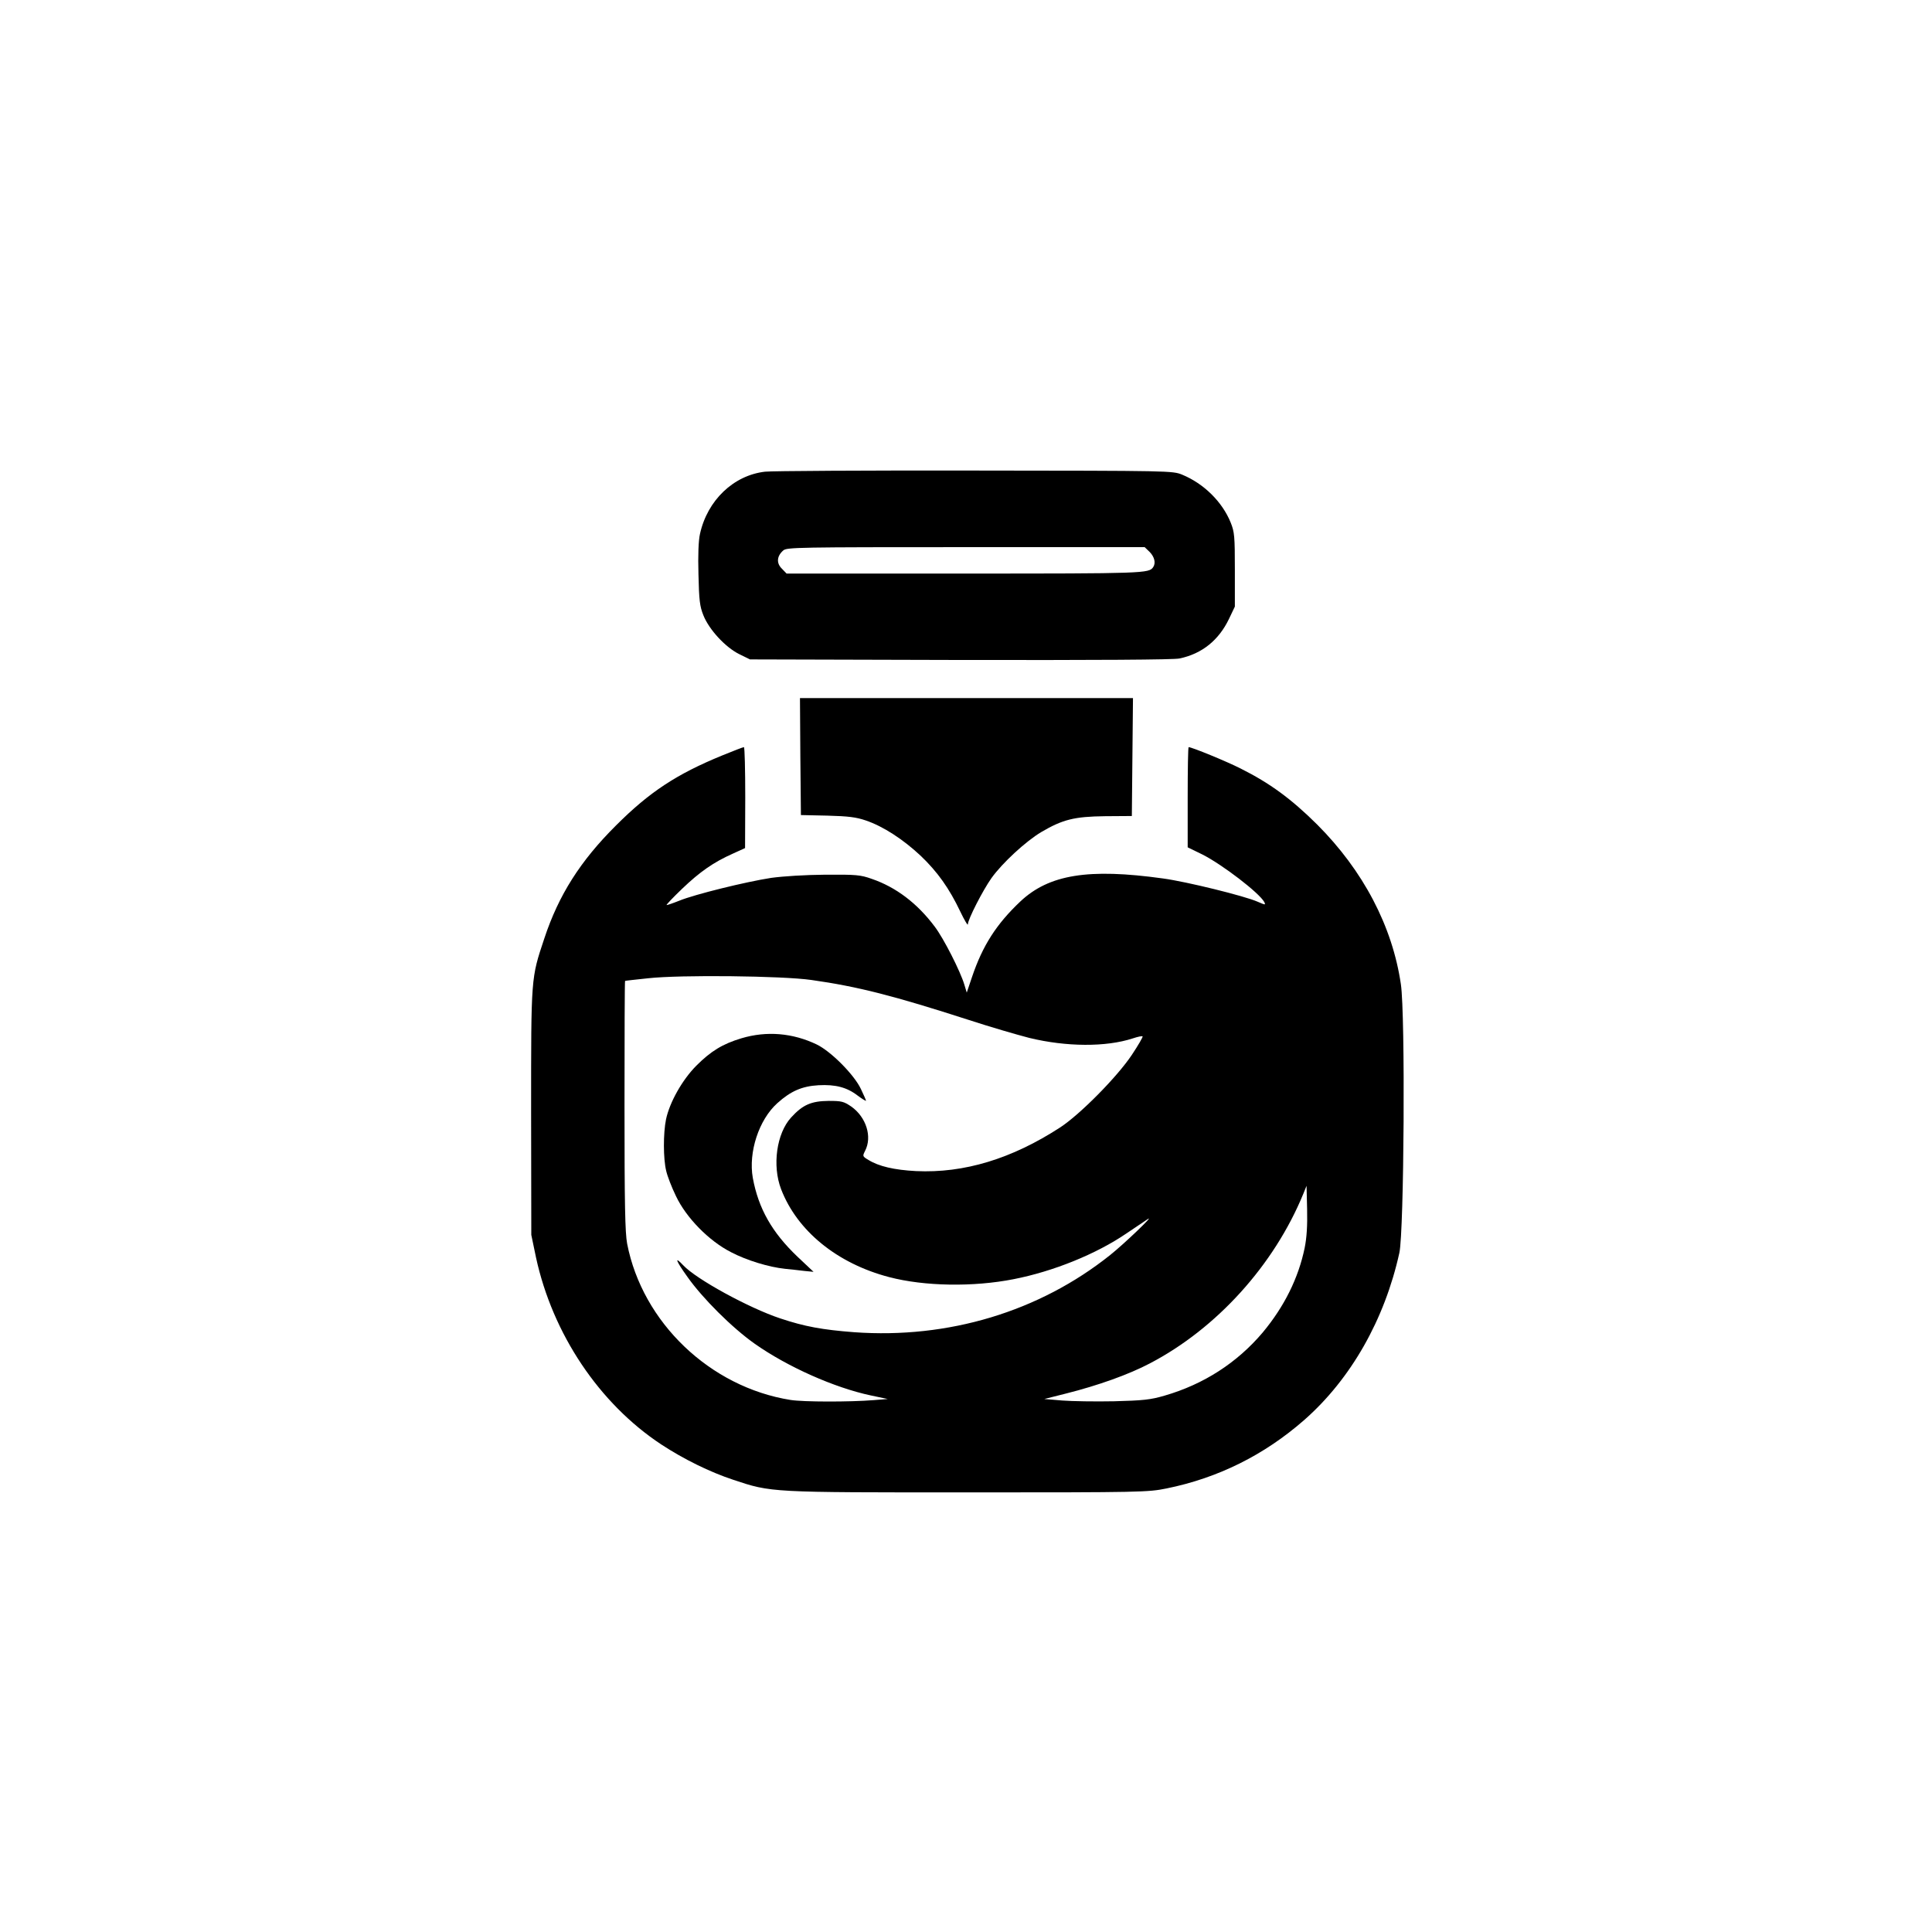
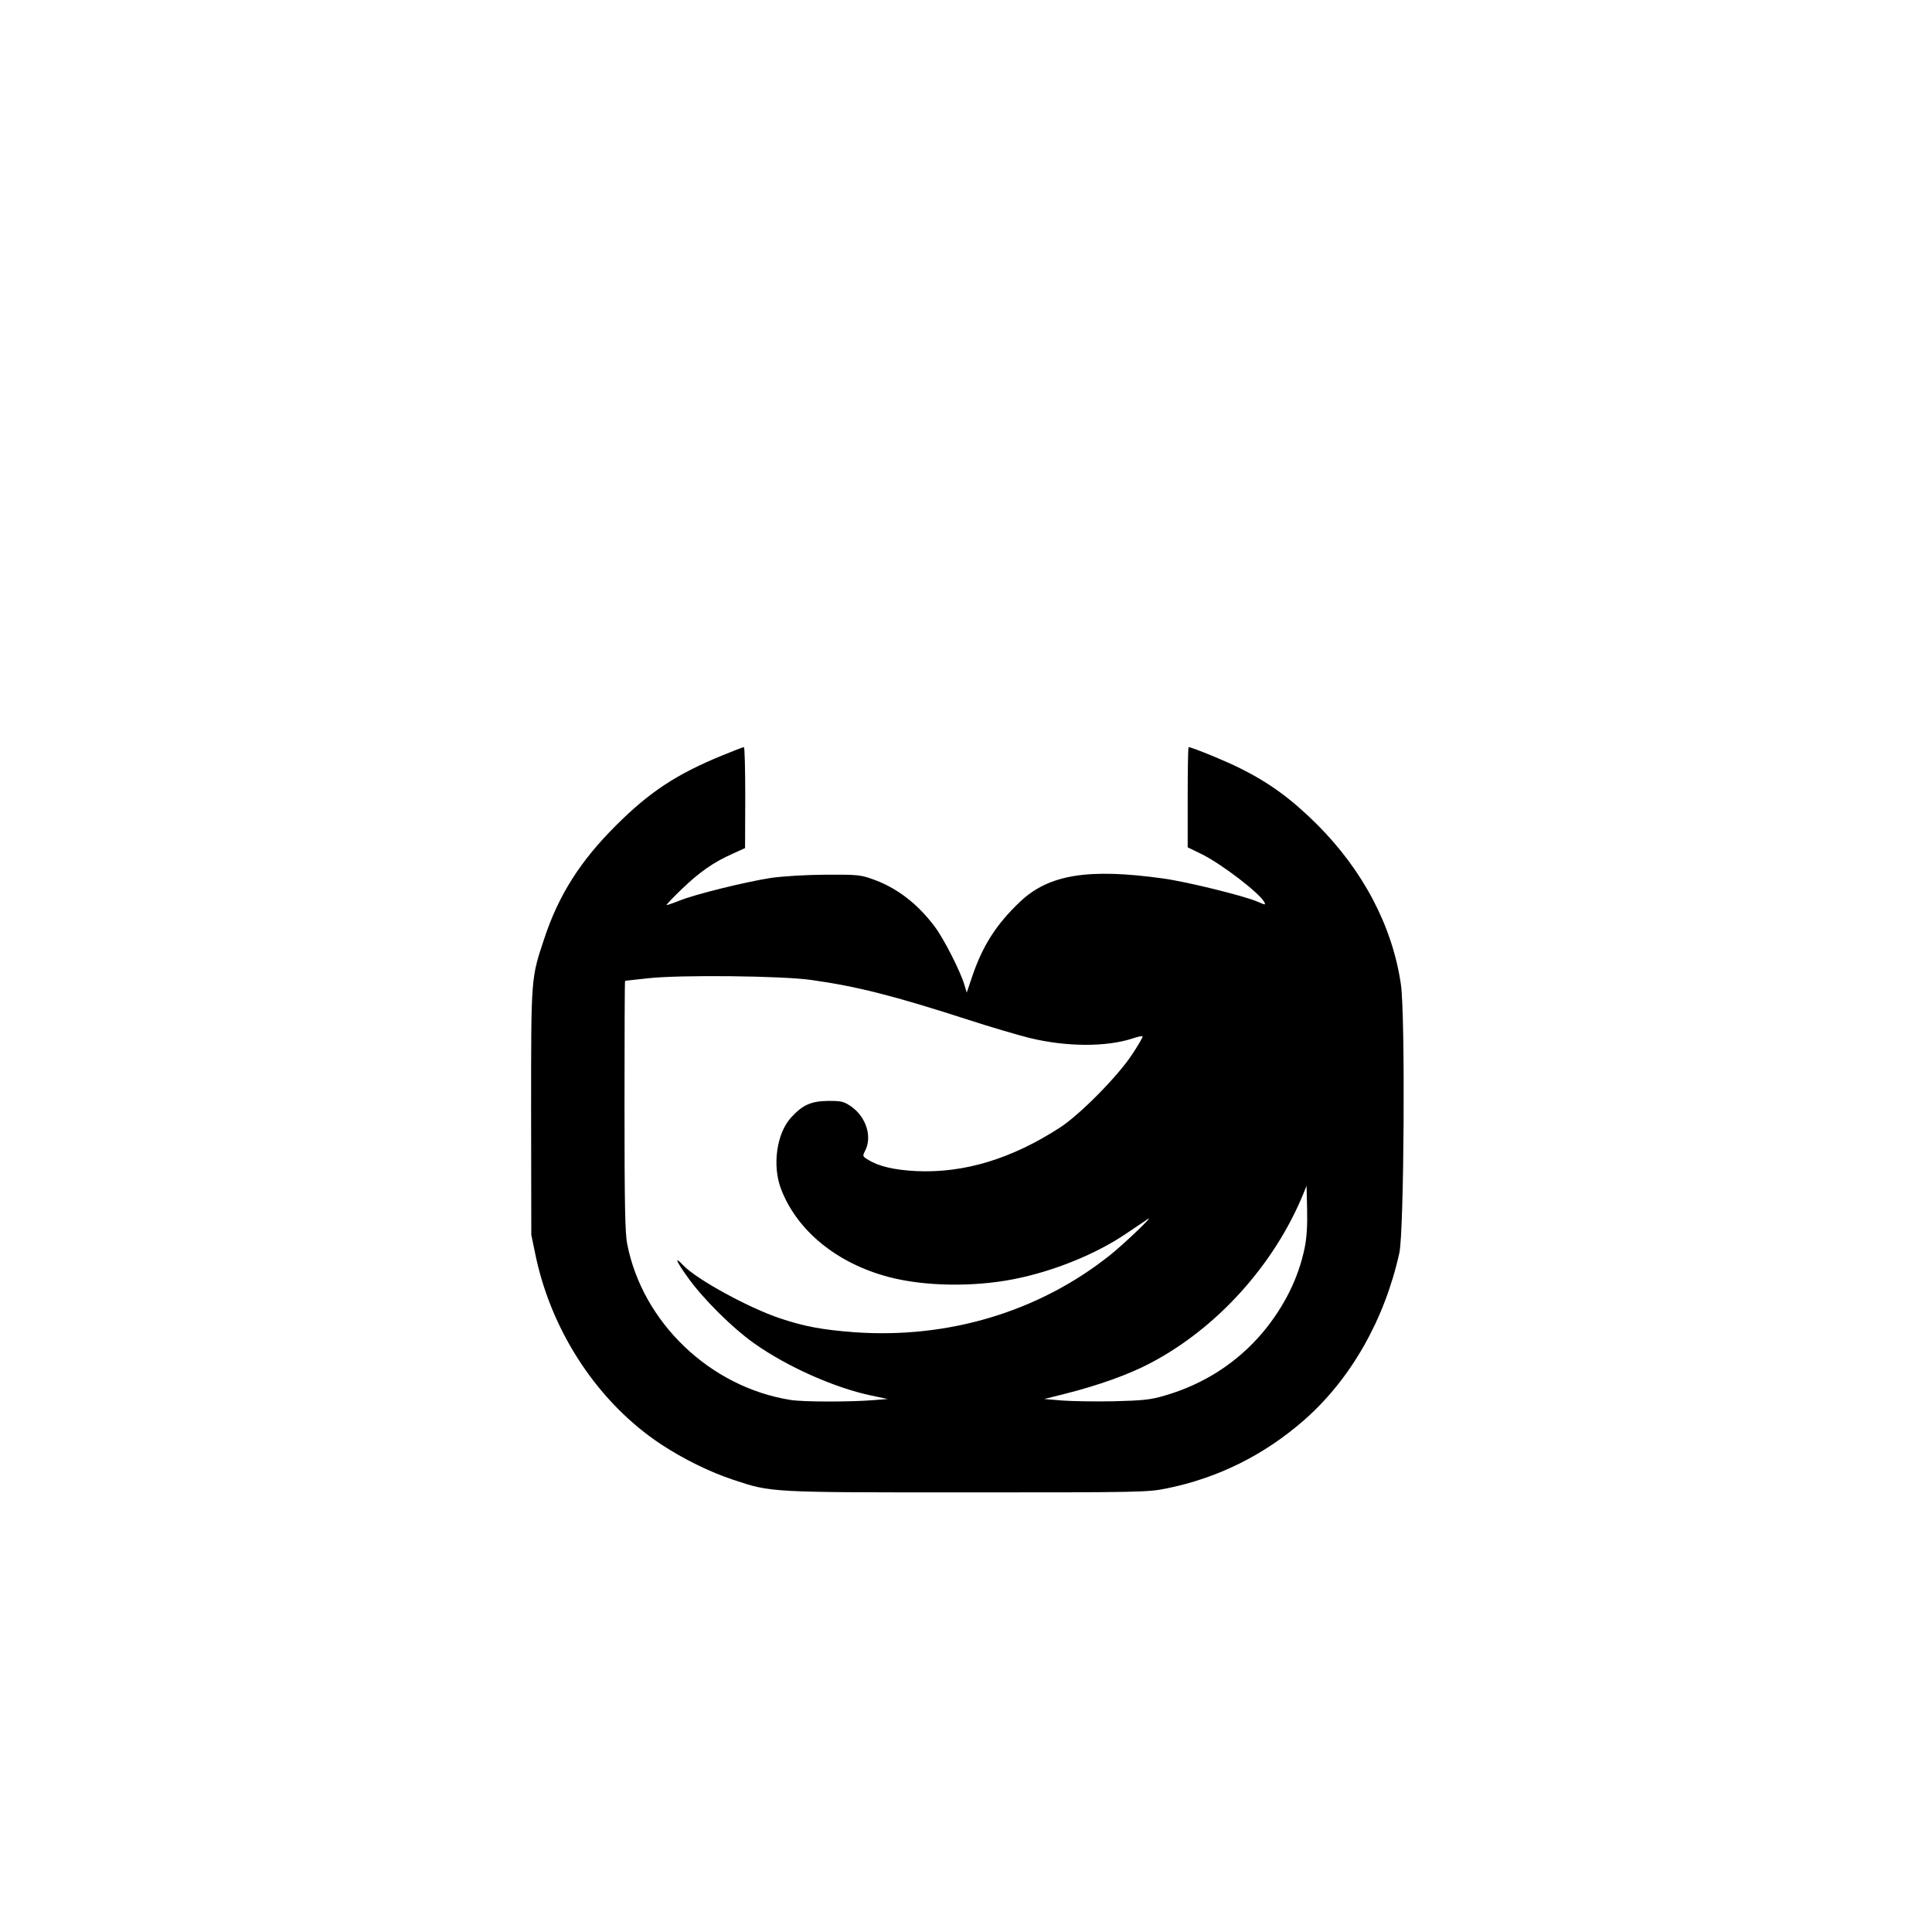
<svg xmlns="http://www.w3.org/2000/svg" version="1.0" width="1024pt" height="1024pt" viewBox="0 0 1024 1024" preserveAspectRatio="xMidYMid meet">
  <g transform="translate(0,1024) scale(0.1,-0.1)" fill="#000000" stroke="none">
-     <path d="M4055 7740 c-167 -19 -306 -152 -345 -330 -8 -35 -11 -112 -8 -215 3 -136 7 -169 26 -216 30 -76 117 -170 190 -206 l57 -28 1115 -3 c722 -1 1132 1 1162 8 119 25 208 97 262 210 l31 65 0 195 c0 178 -2 200 -22 250 -45 111 -143 207 -257 254 -51 21 -60 21 -1101 22 -577 1 -1077 -2 -1110 -6z m2039 -426 c25 -26 33 -58 18 -80 -22 -33 -45 -34 -997 -34 l-946 0 -25 26 c-30 29 -27 67 8 97 19 16 80 17 968 17 l947 0 27 -26z" />
-     <path d="M4242 6230 l3 -310 140 -3 c112 -3 153 -8 205 -26 91 -31 196 -99 290 -187 89 -85 151 -172 210 -296 22 -46 40 -76 40 -67 0 26 79 180 125 245 58 81 182 195 264 244 114 67 176 82 338 84 l142 1 3 313 3 312 -883 0 -882 0 2 -310z" />
    <path d="M3828 6236 c-242 -99 -386 -194 -563 -371 -189 -188 -304 -369 -380 -599 -71 -213 -70 -199 -70 -921 l1 -650 25 -120 c88 -405 335 -774 664 -991 119 -78 257 -146 381 -187 204 -68 192 -67 1247 -67 918 0 952 1 1050 21 272 55 518 177 730 363 247 217 426 532 504 886 25 115 32 1261 8 1423 -45 308 -200 603 -444 847 -136 135 -250 219 -406 297 -75 38 -258 113 -275 113 -3 0 -5 -120 -5 -266 l0 -265 78 -38 c105 -53 301 -203 328 -252 8 -17 6 -16 -36 2 -68 30 -375 106 -501 123 -395 55 -604 21 -756 -122 -127 -120 -200 -234 -256 -400 l-28 -83 -13 43 c-21 70 -109 244 -157 307 -92 123 -205 209 -334 253 -59 21 -82 23 -245 22 -109 -1 -222 -8 -288 -17 -135 -21 -404 -87 -487 -121 -35 -14 -65 -24 -67 -23 -2 2 35 41 82 86 94 90 167 141 268 186 l66 30 1 268 c0 147 -3 267 -7 267 -5 0 -56 -20 -115 -44z m472 -1190 c248 -35 438 -84 835 -212 110 -36 254 -78 320 -95 197 -48 407 -49 548 -3 27 9 50 14 53 11 3 -2 -23 -47 -57 -98 -78 -117 -274 -315 -379 -384 -257 -167 -510 -244 -765 -232 -115 6 -197 25 -252 59 -32 19 -32 20 -18 48 39 75 6 179 -73 235 -40 27 -51 30 -120 30 -92 -1 -137 -20 -199 -88 -77 -84 -101 -255 -53 -380 85 -221 297 -394 573 -466 187 -49 446 -53 659 -11 210 41 438 133 599 243 50 34 101 68 113 76 37 24 -126 -132 -200 -191 -376 -300 -858 -445 -1357 -409 -169 13 -262 30 -391 73 -166 55 -446 208 -515 282 -49 52 -39 24 22 -61 81 -115 238 -271 357 -355 173 -122 422 -233 615 -274 l90 -19 -75 -6 c-124 -10 -371 -10 -440 1 -427 68 -785 411 -866 828 -11 59 -14 206 -14 733 0 362 1 660 3 660 1 1 56 7 122 14 171 19 711 13 865 -9z m2615 -1420 c-33 -160 -108 -311 -222 -448 -136 -161 -313 -275 -520 -335 -75 -22 -114 -26 -268 -30 -99 -2 -223 0 -275 4 l-95 8 115 29 c171 43 333 101 445 160 354 185 658 521 813 899 l17 42 3 -125 c2 -85 -2 -150 -13 -204z" />
-     <path d="M3930 4737 c-100 -30 -162 -68 -240 -146 -75 -76 -141 -194 -160 -284 -15 -74 -15 -208 1 -273 6 -27 29 -87 52 -134 54 -114 174 -237 292 -297 82 -43 200 -79 286 -88 27 -3 72 -7 100 -11 l51 -5 -86 81 c-134 128 -206 254 -236 417 -24 136 32 308 130 396 71 64 131 90 218 95 90 5 151 -11 208 -55 24 -18 44 -30 44 -27 0 3 -12 31 -27 62 -35 75 -158 199 -234 236 -127 61 -265 73 -399 33z" />
  </g>
</svg>